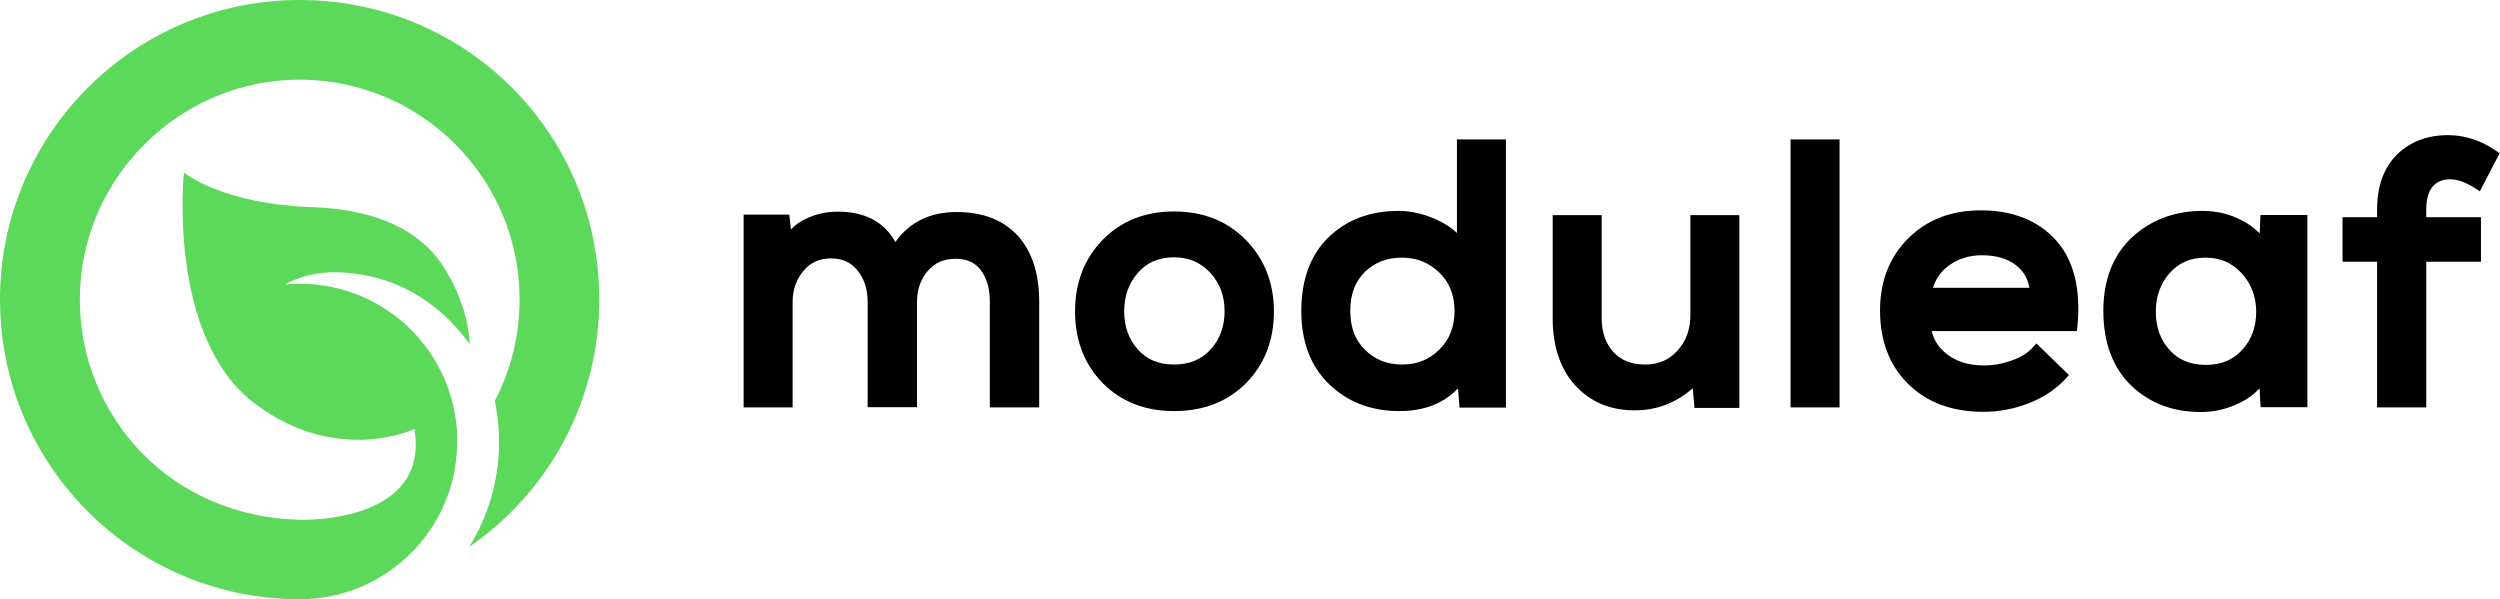
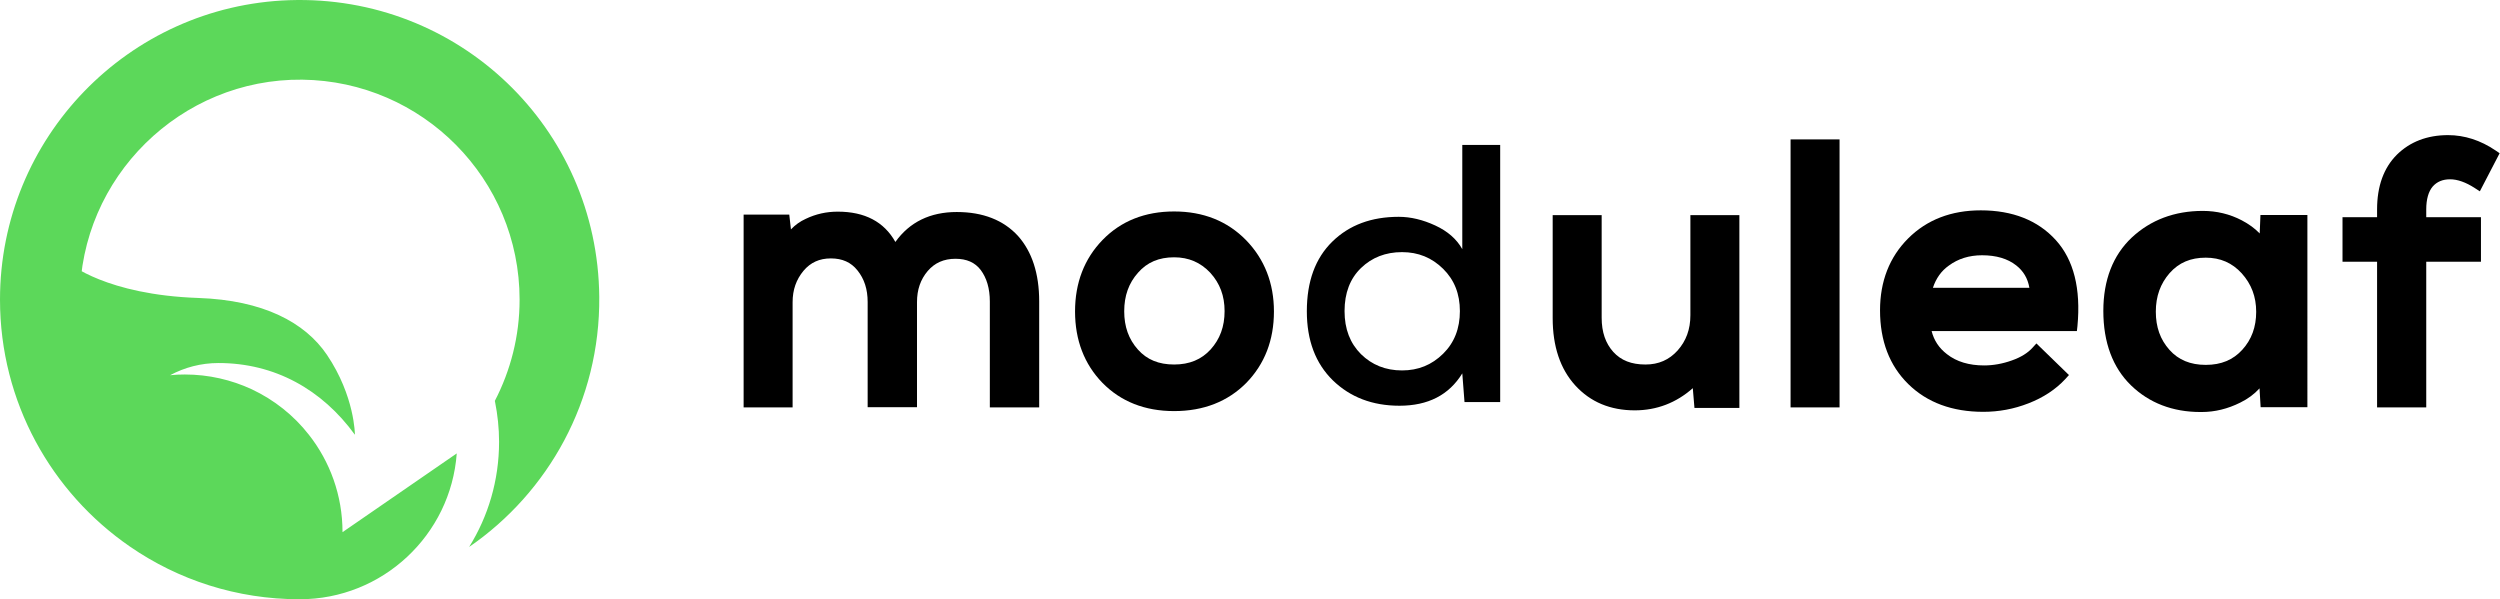
<svg xmlns="http://www.w3.org/2000/svg" version="1.1" id="Layer_2" x="0px" y="0px" viewBox="0 0 1352.5 324.2" style="enable-background:new 0 0 1352.5 324.2;" xml:space="preserve">
  <style type="text/css">.st0{fill:#5CD85A;}</style>
-   <path class="st0" d="M247.1,245.3c-3.2,44.1-40.1,78.9-85,78.9c-34.1,0-65.7-10.5-91.8-28.5C27.9,266.5,0,217.6,0,162.1  c0-87.6,69.5-159,156.5-162c91.5-3.1,166.9,69,167.7,160.5c0.5,56.1-27.5,105.8-70.4,135.3c10.3-16.5,16.2-36,16.2-56.9  c0-7.4-0.8-14.7-2.2-21.7c0-0.1,0-0.2-0.1-0.4c8.5-16.4,13.4-35,13.4-54.8c0-65.3-52.5-118.2-117.6-119  C97.7,42.4,43.3,96,43.2,161.8c-0.1,19.9,4.8,38.6,13.3,55.1c5.4,10.5,12.4,20.1,20.6,28.5c21.6,22.1,51.7,35,85,35.8  c15.7,0.4,69.8-3.7,62.1-49.1c0,0-42,19.9-86.5-13.9c-47.5-36-38.2-124.9-38.2-124.9s20.1,17.1,69.9,18.8  c35.1,1.2,57.7,13.2,69.6,30.8c15.1,22.4,15.1,43.2,15.1,43.2c-17.8-24.5-43.4-38.8-73.8-38.8c-9.5,0-18.4,2.4-26.2,6.6  c2.6-0.3,5.3-0.4,8-0.4c12.9,0,25.2,2.9,36.2,8c12.1,5.7,22.7,14.1,30.9,24.6c0,0,0,0,0,0c11.4,14.5,18.2,32.8,18.2,52.7  L247.1,245.3" />
+   <path class="st0" d="M247.1,245.3c-3.2,44.1-40.1,78.9-85,78.9c-34.1,0-65.7-10.5-91.8-28.5C27.9,266.5,0,217.6,0,162.1  c0-87.6,69.5-159,156.5-162c91.5-3.1,166.9,69,167.7,160.5c0.5,56.1-27.5,105.8-70.4,135.3c10.3-16.5,16.2-36,16.2-56.9  c0-7.4-0.8-14.7-2.2-21.7c0-0.1,0-0.2-0.1-0.4c8.5-16.4,13.4-35,13.4-54.8c0-65.3-52.5-118.2-117.6-119  C97.7,42.4,43.3,96,43.2,161.8c-0.1,19.9,4.8,38.6,13.3,55.1c5.4,10.5,12.4,20.1,20.6,28.5c21.6,22.1,51.7,35,85,35.8  c0,0-42,19.9-86.5-13.9c-47.5-36-38.2-124.9-38.2-124.9s20.1,17.1,69.9,18.8  c35.1,1.2,57.7,13.2,69.6,30.8c15.1,22.4,15.1,43.2,15.1,43.2c-17.8-24.5-43.4-38.8-73.8-38.8c-9.5,0-18.4,2.4-26.2,6.6  c2.6-0.3,5.3-0.4,8-0.4c12.9,0,25.2,2.9,36.2,8c12.1,5.7,22.7,14.1,30.9,24.6c0,0,0,0,0,0c11.4,14.5,18.2,32.8,18.2,52.7  L247.1,245.3" />
  <g>
    <path d="M472.2,217.4v-53.9c0-7.6-2.1-13.9-6.2-19c-4.1-5.1-9.7-7.7-16.7-7.7c-7,0-12.7,2.6-17.1,7.8c-4.4,5.2-6.6,11.5-6.6,18.9   v53.9h-20.5v-98.3h19.1l1.4,13.1c2.7-5,6.5-8.8,11.4-11.1c5-2.4,10.3-3.6,16-3.6c15.5,0,25.8,6.6,30.8,19.7   c7.2-13,18.4-19.5,33.6-19.5c13.4,0,23.7,4,30.8,11.9c7.2,8,10.7,19.1,10.7,33.4v54.3h-20.7v-54.3c0-7.7-1.9-14-5.6-18.8   c-3.7-4.8-9.1-7.3-16.1-7.3c-7.2,0-12.9,2.6-17.3,7.7c-4.4,5.1-6.6,11.4-6.6,18.8v53.9H472.2z" />
    <path d="M562.2,220.4h-26.7v-57.3c0-7-1.7-12.7-4.9-17c-3.1-4.1-7.6-6.1-13.7-6.1c-6.3,0-11.2,2.2-15,6.6   c-3.9,4.6-5.8,10.1-5.8,16.8v56.9h-26.7v-56.9c0-6.9-1.8-12.5-5.5-17.1c-3.5-4.4-8.2-6.5-14.4-6.5c-6.2,0-11,2.2-14.8,6.7   c-3.9,4.7-5.9,10.2-5.9,17v56.9h-26.5V116.1H427l0.9,8c2.3-2.4,4.9-4.3,8-5.7c5.4-2.6,11.2-3.9,17.3-3.9c14.7,0,25.1,5.5,31.2,16.4   c7.7-10.8,18.9-16.2,33.2-16.2c14.2,0,25.3,4.4,33.1,12.9c7.6,8.5,11.5,20.4,11.5,35.4V220.4z" />
    <path d="M671.9,132c9.5,9.7,14.2,21.9,14.2,36.5c0,14.7-4.7,26.9-14,36.5c-9.3,9.6-21.7,14.4-36.9,14.4c-15.1,0-27.3-4.8-36.6-14.4   c-9.3-9.6-13.9-21.8-13.9-36.5s4.7-26.9,14-36.6c9.3-9.7,21.5-14.5,36.5-14.5S662.4,122.2,671.9,132z M613.4,145.6   c-5.5,6.2-8.3,13.9-8.3,22.9s2.7,16.6,8.2,22.7s12.7,9.2,21.9,9.2s16.5-3.1,22-9.2s8.3-13.7,8.3-22.7c0-8.9-2.9-16.5-8.6-22.8   c-5.7-6.3-12.9-9.4-21.7-9.4C626.1,136.2,618.9,139.4,613.4,145.6z" />
    <path d="M635.2,222.4c-15.9,0-28.9-5.2-38.8-15.3c-9.8-10.1-14.8-23.1-14.8-38.6c0-15.5,5-28.5,14.9-38.7   c9.9-10.2,22.9-15.4,38.7-15.4c15.8,0,28.8,5.2,38.9,15.5l0,0c10,10.3,15.1,23.3,15.1,38.6c0,15.5-5,28.4-14.9,38.6   C664.3,217.2,651.2,222.4,635.2,222.4z M635.2,139.2c-8.2,0-14.6,2.7-19.5,8.3l0,0c-5.1,5.7-7.5,12.6-7.5,20.9   c0,8.3,2.4,15.1,7.4,20.7c4.9,5.5,11.3,8.1,19.6,8.1c8.3,0,14.8-2.7,19.8-8.2c5-5.6,7.5-12.3,7.5-20.7c0-8.2-2.5-15-7.8-20.8   C649.5,142,643.1,139.2,635.2,139.2z" />
    <path d="M811.6,78.4v139.1h-19.3l-1.2-15.5c-7.2,11.7-18.5,17.5-34,17.5c-14.6,0-26.6-4.6-36-13.7c-9.4-9.2-14.1-21.6-14.1-37.4   c0-16.2,4.6-28.7,13.8-37.7c9.2-9,21.2-13.4,35.9-13.4c6.5,0,13.1,1.6,19.8,4.7c6.7,3.1,11.6,7.4,14.6,12.8V78.4H811.6z M736.3,145   c-5.9,5.7-8.9,13.5-8.9,23.3c0,9.7,3,17.4,8.9,23.3c5.9,5.8,13.3,8.8,22.2,8.8c8.8,0,16.1-3,22.2-9s9.1-13.7,9.1-23.1   c0-9.3-3-16.9-9.1-22.9s-13.4-9-22.2-9C749.6,136.4,742.2,139.3,736.3,145z" />
-     <path d="M757.1,222.4c-15.3,0-28.1-4.9-38.1-14.6c-10-9.7-15-23-15-39.6c0-16.9,5-30.4,14.7-39.8c9.8-9.5,22.5-14.3,38-14.3   c6.9,0,14,1.7,21.1,5c4,1.9,7.5,4.2,10.4,6.9V75.4h26.5v145.1h-25.1l-0.8-10.4C781.1,218.2,770.5,222.4,757.1,222.4z M758.5,139.4   c-8.2,0-14.7,2.5-20.1,7.7l0,0c-5.3,5.2-7.9,12.1-7.9,21.1c0,8.9,2.6,15.8,8,21.1c5.4,5.3,11.9,7.9,20.1,7.9c8,0,14.6-2.6,20.1-8.1   c5.5-5.4,8.2-12.3,8.2-20.9c0-8.5-2.7-15.3-8.2-20.7C773.1,142.1,766.5,139.4,758.5,139.4z" />
    <path d="M863.5,119.3v52.5c0,8.5,2.4,15.3,7.1,20.5c4.7,5.2,11.2,7.8,19.6,7.8c8,0,14.5-2.9,19.6-8.6c5.1-5.7,7.7-12.7,7.7-21.1   v-51.1h20.5v98.3h-18.5l-1.2-14.5c-9.3,10.6-20.6,15.9-33.8,15.9c-12.3,0-22.3-4.2-29.9-12.5c-7.6-8.4-11.4-19.8-11.4-34.4v-52.7   H863.5z" />
    <path d="M884.4,222c-13.2,0-24-4.5-32.2-13.5c-8.1-8.9-12.2-21.1-12.2-36.4v-55.7h26.5v55.5c0,7.8,2.1,13.8,6.3,18.5   c4.2,4.6,9.8,6.8,17.4,6.8c7.1,0,12.8-2.5,17.4-7.6c4.6-5.2,6.9-11.4,6.9-19.1v-54.1h26.5v104.3h-24.3l-0.9-10.7   C906.9,217.9,896.3,222,884.4,222z" />
    <path d="M992.2,78.4v139.1h-20.5V78.4H992.2z" />
    <path d="M995.2,220.4h-26.5V75.4h26.5V220.4z" />
    <path d="M1041.4,176c0.9,7.4,4.3,13.4,10,17.9c5.8,4.5,13.1,6.8,22,6.8c5.3,0,10.6-1,16-2.9s9.5-4.5,12.4-7.7l13.3,12.9   c-4.9,5.3-11.2,9.4-18.8,12.3c-7.6,2.9-15.4,4.4-23.4,4.4c-16,0-28.9-4.7-38.5-14.1c-9.6-9.4-14.4-22-14.4-37.8   c0-15,4.8-27.3,14.3-36.8c9.5-9.5,21.9-14.3,37.2-14.3c16.4,0,29.2,5,38.4,15.1s12.8,24.8,10.9,44.2H1041.4z M1101.2,158.7   c-0.5-7.6-3.4-13.4-8.7-17.5c-5.2-4.1-12-6.2-20.4-6.2c-7.7,0-14.3,2.1-19.8,6.2c-5.5,4.1-9.1,9.9-10.6,17.5H1101.2z" />
    <path d="M1073,222.8c-16.8,0-30.4-5-40.6-15c-10.2-10-15.3-23.4-15.3-39.9c0-15.7,5.1-28.8,15.2-38.9   c10.1-10.1,23.3-15.2,39.3-15.2c17.2,0,30.9,5.4,40.6,16.1c9.7,10.7,13.6,26.3,11.7,46.5l-0.3,2.7H1045c1.3,5.1,4,9.2,8.3,12.5   c5.2,4.1,12,6.1,20.1,6.1c4.9,0,10-0.9,15-2.7c4.9-1.7,8.7-4.1,11.2-6.9l2.1-2.3l17.6,17.1l-2,2.2c-5.2,5.6-11.9,10-19.9,13.1   C1089.5,221.3,1081.3,222.8,1073,222.8z M1045.7,155.7h52.2c-0.9-5.2-3.3-9.1-7.1-12.1c-4.7-3.7-10.9-5.5-18.5-5.5   c-7,0-13,1.9-18,5.6C1050.2,146.6,1047.4,150.6,1045.7,155.7z" />
-     <path d="M1225.8,119.3h19.9v98.1h-19.5l-1-15.9c-3.1,6-7.8,10.5-14.2,13.7c-6.4,3.2-13,4.8-19.6,4.8c-14.7,0.1-26.8-4.4-36.2-13.5   c-9.4-9.2-14.1-21.9-14.1-38.2c0-15.9,4.8-28.4,14.4-37.5c9.6-9.1,21.7-13.6,36.3-13.6c7,0,13.6,1.6,19.7,4.8   c6.1,3.2,10.7,7.5,13.7,12.9L1225.8,119.3z M1170.7,144.7c-6.1,5.9-9.2,13.8-9.2,23.6c0,9.8,3,17.7,9.2,23.7s13.7,9,22.7,9   c5.8,0,11-1.2,15.6-3.6s8-5.5,10.3-9.3c2.3-3.8,4-8.1,5.2-12.6c1.1-4.6,1.1-9.2,0-13.8c-1.1-4.6-2.9-8.9-5.2-12.7s-5.8-7-10.3-9.3   c-4.6-2.4-9.8-3.6-15.6-3.6C1184.3,135.8,1176.8,138.8,1170.7,144.7z" />
-     <path d="M1289,217.4v-78.8h-18.7v-18.1h18.7v-7.2c0-11.8,3.3-21,9.8-27.5s15.1-9.7,25.6-9.7c8.4,0,16.4,2.6,24.1,7.8l-8,15.3   c-5.3-3.4-10.3-5.2-14.9-5.2c-4.9,0-8.8,1.6-11.6,4.9c-2.9,3.2-4.3,8.1-4.3,14.4v7.2h29.6v18.1h-29.6v78.8H1289z" />
    <path d="M1312.7,220.4H1286v-78.8h-18.7v-24.1h18.7v-4.2c0-12.6,3.6-22.5,10.7-29.6c7.1-7,16.4-10.6,27.7-10.6   c8.9,0,17.6,2.8,25.7,8.3l2.2,1.5l-10.7,20.6l-2.8-1.8c-4.8-3.1-9.3-4.7-13.3-4.7c-4,0-7.1,1.3-9.4,3.9c-2.3,2.7-3.5,6.9-3.5,12.4   v4.2h29.6v24.1h-29.6V220.4z" />
    <path d="M1222.9,116.3l-0.4,10c-2.7-2.8-5.9-5.1-9.7-7.1c-6.5-3.4-13.6-5.1-21.1-5.1c-15.3,0-28.2,4.9-38.4,14.4   c-10.2,9.6-15.4,23-15.4,39.7c0,17.1,5.1,30.7,15,40.3c9.8,9.5,22.5,14.4,37.6,14.4c0.2,0,0.4,0,0.6,0c7.1,0,14.1-1.7,20.9-5.1   c4.1-2,7.6-4.6,10.4-7.7l0.6,10.2h25.3V116.3H1222.9z M1213.1,189.2c-5,5.5-11.4,8.2-19.8,8.2c-8.3,0-14.8-2.7-19.6-8.1   c-5-5.6-7.4-12.3-7.4-20.7c0-8.3,2.5-15.2,7.5-20.9c5-5.6,11.3-8.3,19.5-8.3c7.9,0,14.3,2.8,19.5,8.5c5.2,5.8,7.8,12.6,7.8,20.8   C1220.6,176.9,1218.1,183.7,1213.1,189.2z" />
  </g>
</svg>